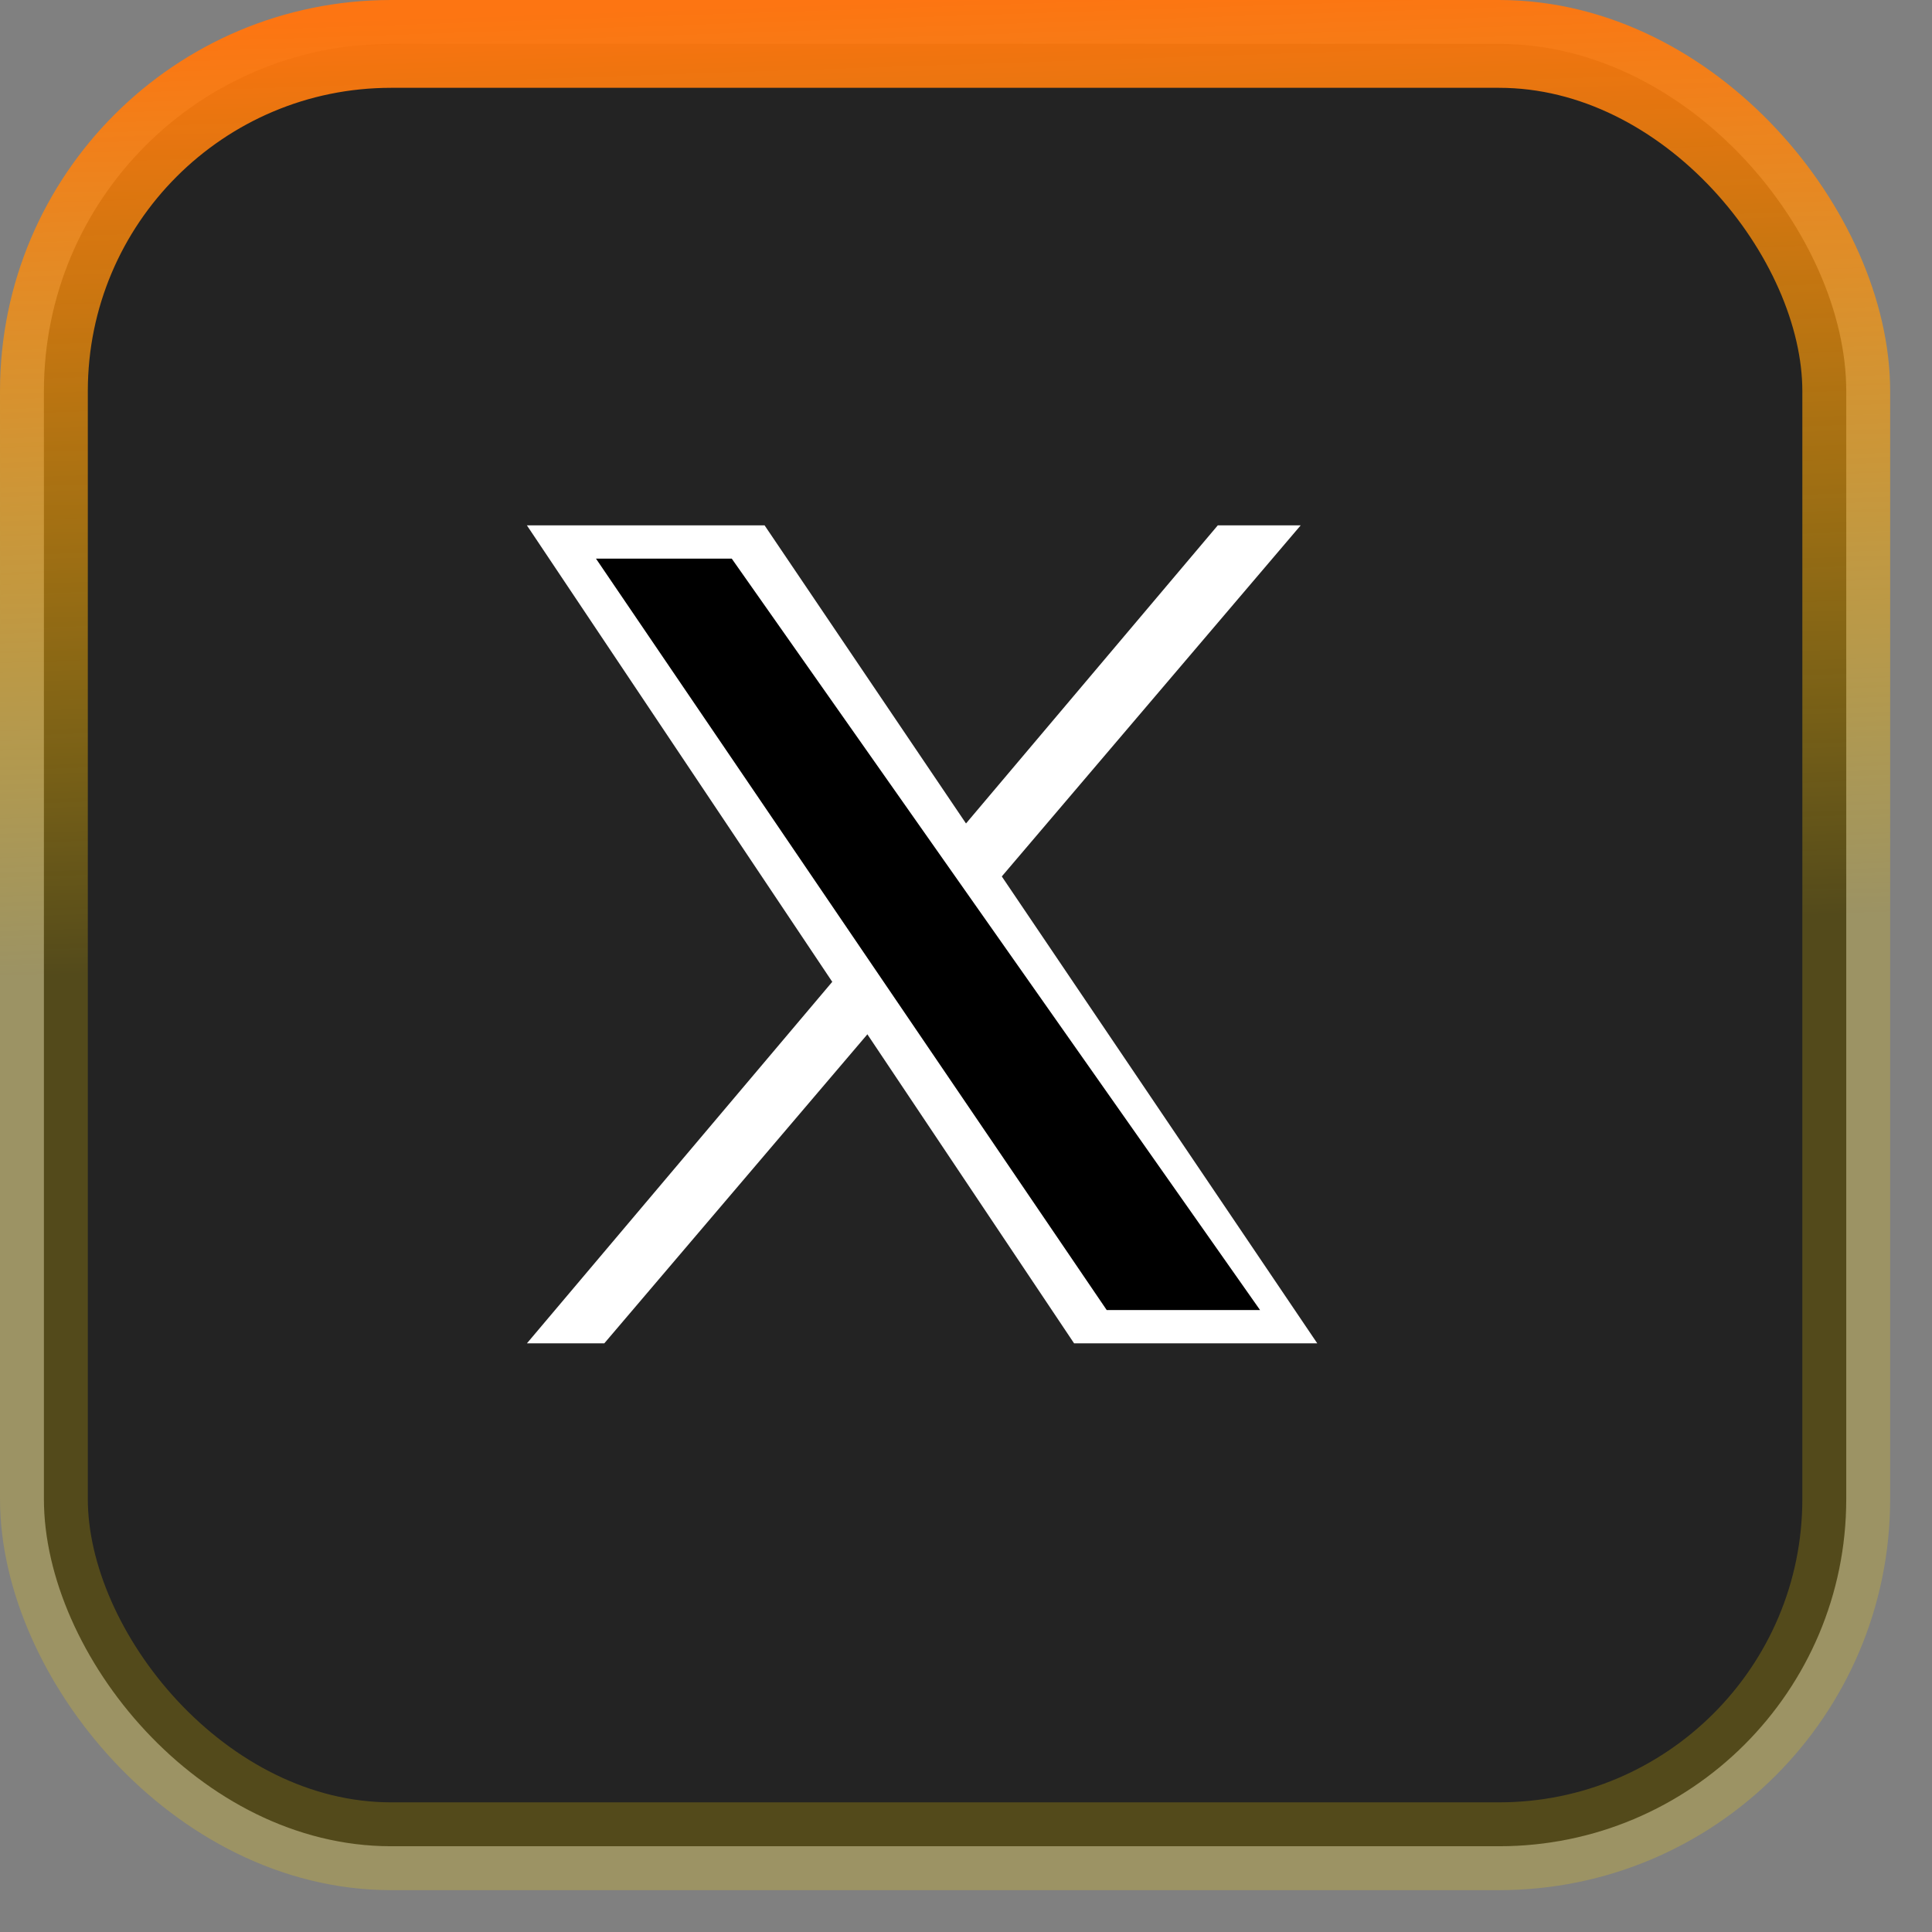
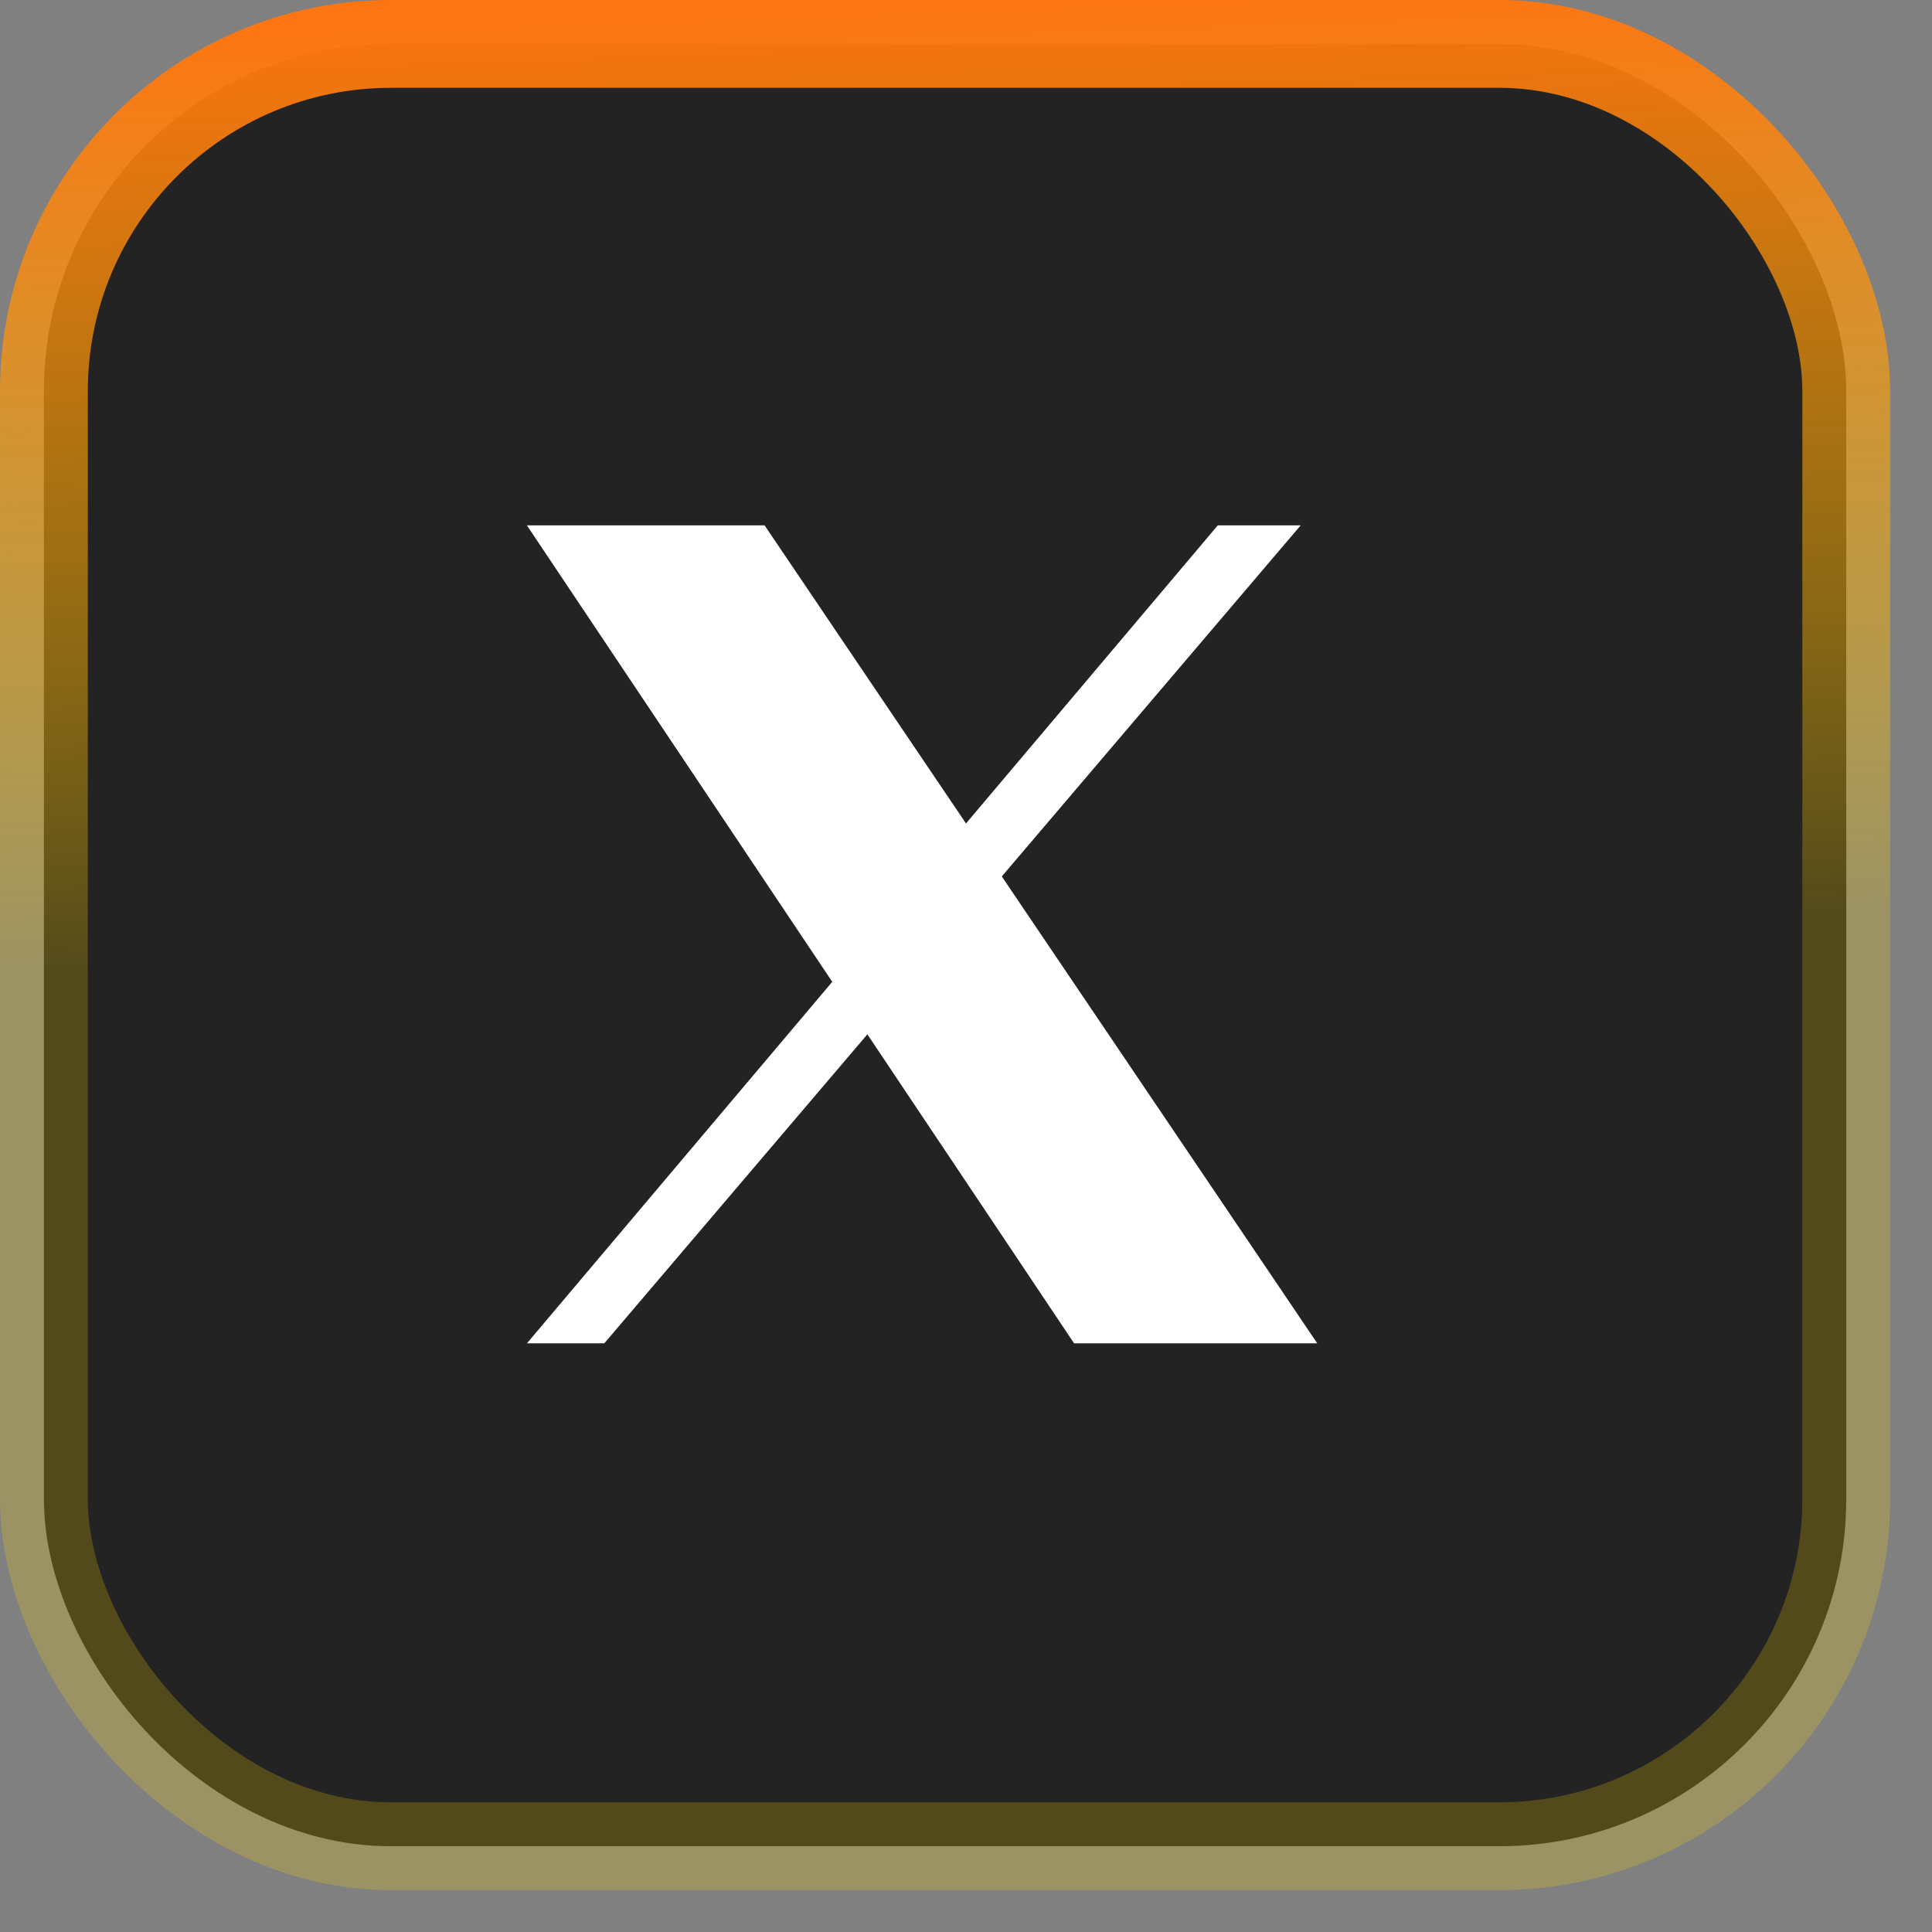
<svg xmlns="http://www.w3.org/2000/svg" width="44" height="44" viewBox="0 0 44 44" fill="none">
  <rect x="0" y="0" width="44" height="44" fill="#808080" stroke="none" />
  <rect x="1" y="1" width="41.047" height="41.047" rx="7.906" fill="#232323" />
  <path d="M29.622 11.965H27.734L12 30.594H13.762L29.622 11.965Z" fill="white" />
  <path d="M17.413 11.965H12L24.462 30.594H30L17.413 11.965Z" fill="white" />
-   <path d="M16.406 13.223H14.518L25.469 29.335H27.734L16.406 13.223Z" fill="black" stroke="black" />
  <rect x="1" y="1" width="41.047" height="41.047" rx="7.906" stroke="url(#paint0_linear_1195_599)" stroke-width="2" />
  <defs>
    <linearGradient id="paint0_linear_1195_599" x1="21.523" y1="4.05243e-06" x2="22.978" y2="43.008" gradientUnits="userSpaceOnUse">
      <stop stop-color="#FF740F" stop-opacity="0.98" />
      <stop offset="0.5" stop-color="#FFD500" stop-opacity="0.22" />
    </linearGradient>
  </defs>
</svg>